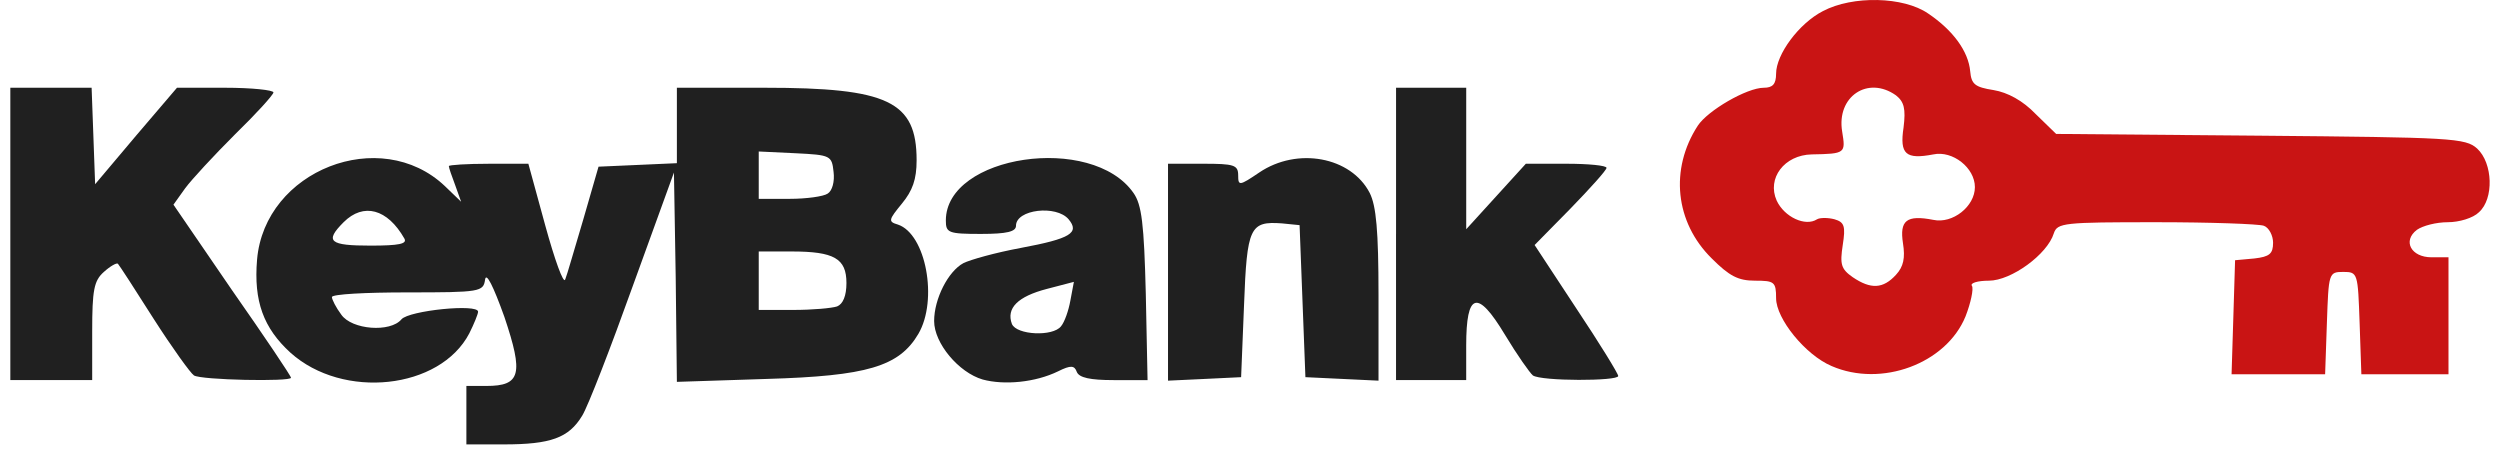
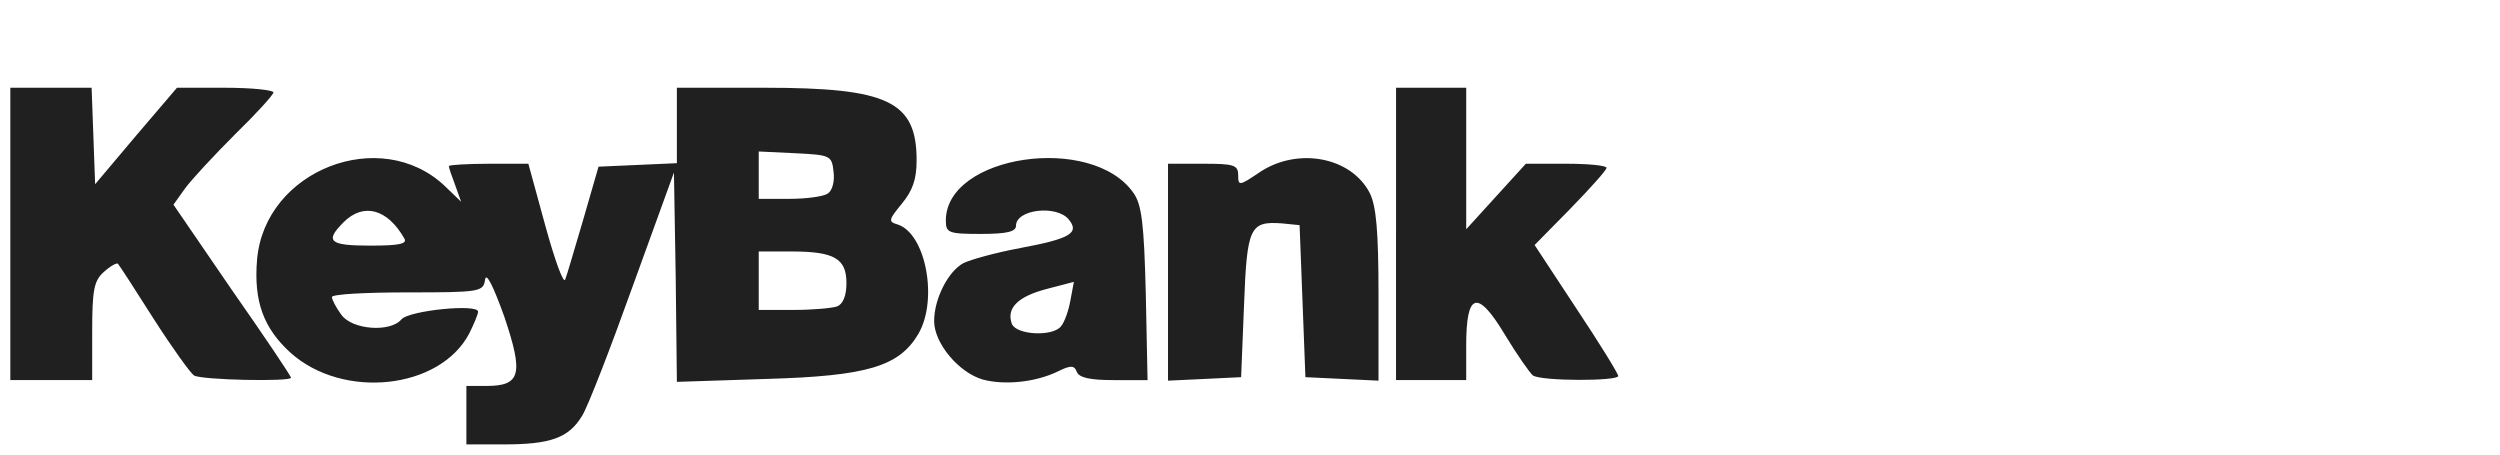
<svg xmlns="http://www.w3.org/2000/svg" width="121" height="22" viewBox="0 0 121 22" fill="none">
-   <path d="M88.651 17.717C87.378 17.179 85.963 15.425 85.963 14.434C85.963 13.642 85.878 13.585 84.944 13.585C84.124 13.585 83.699 13.359 82.85 12.51C81.067 10.755 80.813 8.18 82.171 6.086C82.652 5.35 84.548 4.247 85.369 4.247C85.793 4.247 85.963 4.077 85.963 3.567C85.963 2.634 87.067 1.134 88.227 0.539C89.671 -0.225 92.133 -0.168 93.321 0.653C94.538 1.473 95.273 2.492 95.358 3.454C95.415 4.077 95.585 4.218 96.49 4.36C97.169 4.473 97.905 4.869 98.528 5.52L99.518 6.482L109.395 6.567C118.677 6.652 119.328 6.68 119.894 7.19C120.658 7.897 120.714 9.623 119.979 10.274C119.696 10.557 119.017 10.755 118.479 10.755C117.913 10.755 117.262 10.925 116.979 11.123C116.271 11.661 116.696 12.453 117.686 12.453H118.507V18.113H114.29L114.206 15.651C114.121 13.217 114.121 13.161 113.413 13.161C112.706 13.161 112.706 13.217 112.621 15.651L112.536 18.113H108.008L108.093 15.368L108.178 12.595L109.112 12.51C109.847 12.425 110.017 12.284 110.017 11.746C110.017 11.406 109.819 11.01 109.564 10.925C109.31 10.84 106.989 10.755 104.357 10.755C99.886 10.755 99.575 10.784 99.405 11.293C99.094 12.312 97.339 13.585 96.264 13.585C95.727 13.585 95.33 13.698 95.444 13.84C95.528 13.982 95.387 14.661 95.132 15.312C94.198 17.604 91.057 18.764 88.651 17.717ZM91.764 13.302C92.132 12.906 92.217 12.482 92.104 11.774C91.934 10.671 92.274 10.387 93.575 10.642C94.509 10.84 95.585 9.991 95.585 9.057C95.585 8.124 94.509 7.275 93.575 7.473C92.245 7.727 91.934 7.473 92.132 6.171C92.245 5.265 92.16 4.926 91.764 4.614C90.406 3.652 88.878 4.671 89.161 6.369C89.33 7.416 89.33 7.444 87.689 7.473C86.359 7.501 85.51 8.633 85.991 9.708C86.359 10.501 87.378 10.982 87.944 10.614C88.085 10.529 88.481 10.529 88.793 10.614C89.273 10.755 89.33 10.954 89.189 11.859C89.047 12.793 89.104 13.019 89.67 13.415C90.547 14.01 91.142 13.982 91.764 13.302Z" fill="#C91414" />
  <path d="M22.573 20.095V18.68H23.535C25.205 18.68 25.346 18.114 24.413 15.34C23.875 13.841 23.535 13.161 23.479 13.529C23.394 14.123 23.252 14.152 19.715 14.152C17.706 14.152 16.064 14.237 16.064 14.378C16.064 14.491 16.262 14.887 16.517 15.227C17.027 15.963 18.894 16.104 19.432 15.454C19.8 15.029 23.139 14.689 23.139 15.086C23.139 15.199 22.941 15.68 22.715 16.133C21.3 18.849 16.602 19.359 14.055 17.067C12.753 15.878 12.272 14.576 12.442 12.567C12.81 8.237 18.413 6.058 21.526 9.001L22.319 9.765L22.035 8.973C21.866 8.52 21.724 8.124 21.724 8.039C21.724 7.983 22.602 7.926 23.649 7.926H25.573L26.394 10.926C26.846 12.567 27.271 13.756 27.355 13.529C27.441 13.331 27.808 12.029 28.233 10.614L28.969 8.067L30.865 7.983L32.761 7.898V4.247H37.006C42.977 4.247 44.364 4.898 44.364 7.756C44.364 8.69 44.165 9.228 43.656 9.85C43.005 10.643 42.977 10.728 43.458 10.869C44.816 11.322 45.411 14.52 44.448 16.161C43.514 17.746 41.958 18.198 37.119 18.34L32.761 18.482L32.704 13.416L32.619 8.35L30.638 13.812C29.563 16.812 28.459 19.67 28.176 20.123C27.526 21.198 26.648 21.509 24.384 21.509H22.573V20.095ZM40.515 14.831C40.798 14.718 40.968 14.322 40.968 13.699C40.968 12.51 40.373 12.171 38.308 12.171H36.723V15.001H38.392C39.326 15.001 40.26 14.916 40.515 14.831ZM19.573 11.548C18.753 10.105 17.593 9.794 16.63 10.756C15.697 11.69 15.951 11.888 17.932 11.888C19.319 11.888 19.715 11.803 19.573 11.548ZM40.062 9.369C40.288 9.228 40.402 8.775 40.345 8.322C40.26 7.53 40.203 7.501 38.506 7.417L36.723 7.332V9.624H38.223C39.015 9.624 39.864 9.511 40.062 9.369ZM47.561 18.368C46.401 18.029 45.212 16.614 45.212 15.538C45.212 14.463 45.891 13.133 46.627 12.737C46.967 12.567 48.184 12.227 49.401 12.001C51.834 11.548 52.259 11.265 51.721 10.614C51.127 9.907 49.174 10.133 49.174 10.926C49.174 11.209 48.75 11.322 47.476 11.322C45.891 11.322 45.779 11.265 45.779 10.671C45.779 7.501 52.853 6.454 54.862 9.341C55.259 9.907 55.372 10.812 55.457 14.237L55.542 18.397H53.901C52.769 18.397 52.231 18.283 52.117 18C52.005 17.689 51.834 17.661 51.212 17.972C50.108 18.51 48.608 18.651 47.561 18.368ZM51.353 15.793C51.523 15.595 51.721 15.029 51.806 14.548L51.976 13.642L50.674 13.982C49.259 14.35 48.693 14.916 48.976 15.68C49.203 16.218 50.957 16.302 51.353 15.793Z" fill="#202020" />
  <path d="M0.5 11.321V4.247H4.434L4.519 6.567L4.604 8.916L6.585 6.567L8.566 4.247H10.886C12.188 4.247 13.235 4.36 13.235 4.473C13.235 4.586 12.386 5.52 11.367 6.511C10.348 7.529 9.273 8.69 8.961 9.114L8.395 9.906L11.225 14.038C12.81 16.302 14.084 18.198 14.084 18.283C14.084 18.481 9.726 18.396 9.386 18.17C9.216 18.056 8.339 16.84 7.433 15.425C6.556 14.038 5.764 12.821 5.707 12.765C5.65 12.708 5.339 12.878 5.028 13.161C4.547 13.585 4.462 14.038 4.462 16.047V18.396H0.5V11.321ZM56.532 13.161V7.925H58.23C59.73 7.925 59.928 7.982 59.928 8.491C59.928 9.001 59.985 9.001 60.947 8.35C62.786 7.105 65.39 7.586 66.295 9.34C66.607 9.963 66.72 11.152 66.72 14.293V18.424L64.965 18.34L63.182 18.255L63.041 14.576L62.9 10.897L62.05 10.812C60.494 10.699 60.353 10.982 60.211 14.774L60.07 18.255L58.315 18.34L56.532 18.424V13.161ZM67.569 11.321V4.247H70.965V11.095L72.408 9.51L73.851 7.925H75.804C76.879 7.925 77.756 8.01 77.756 8.124C77.756 8.237 76.964 9.114 76.002 10.104L74.275 11.859L76.285 14.915C77.417 16.613 78.322 18.085 78.322 18.198C78.322 18.453 74.587 18.453 74.19 18.17C74.049 18.056 73.427 17.179 72.832 16.189C71.502 13.982 70.964 14.151 70.964 16.727V18.396H67.568V11.321H67.569Z" fill="#202020" />
</svg>